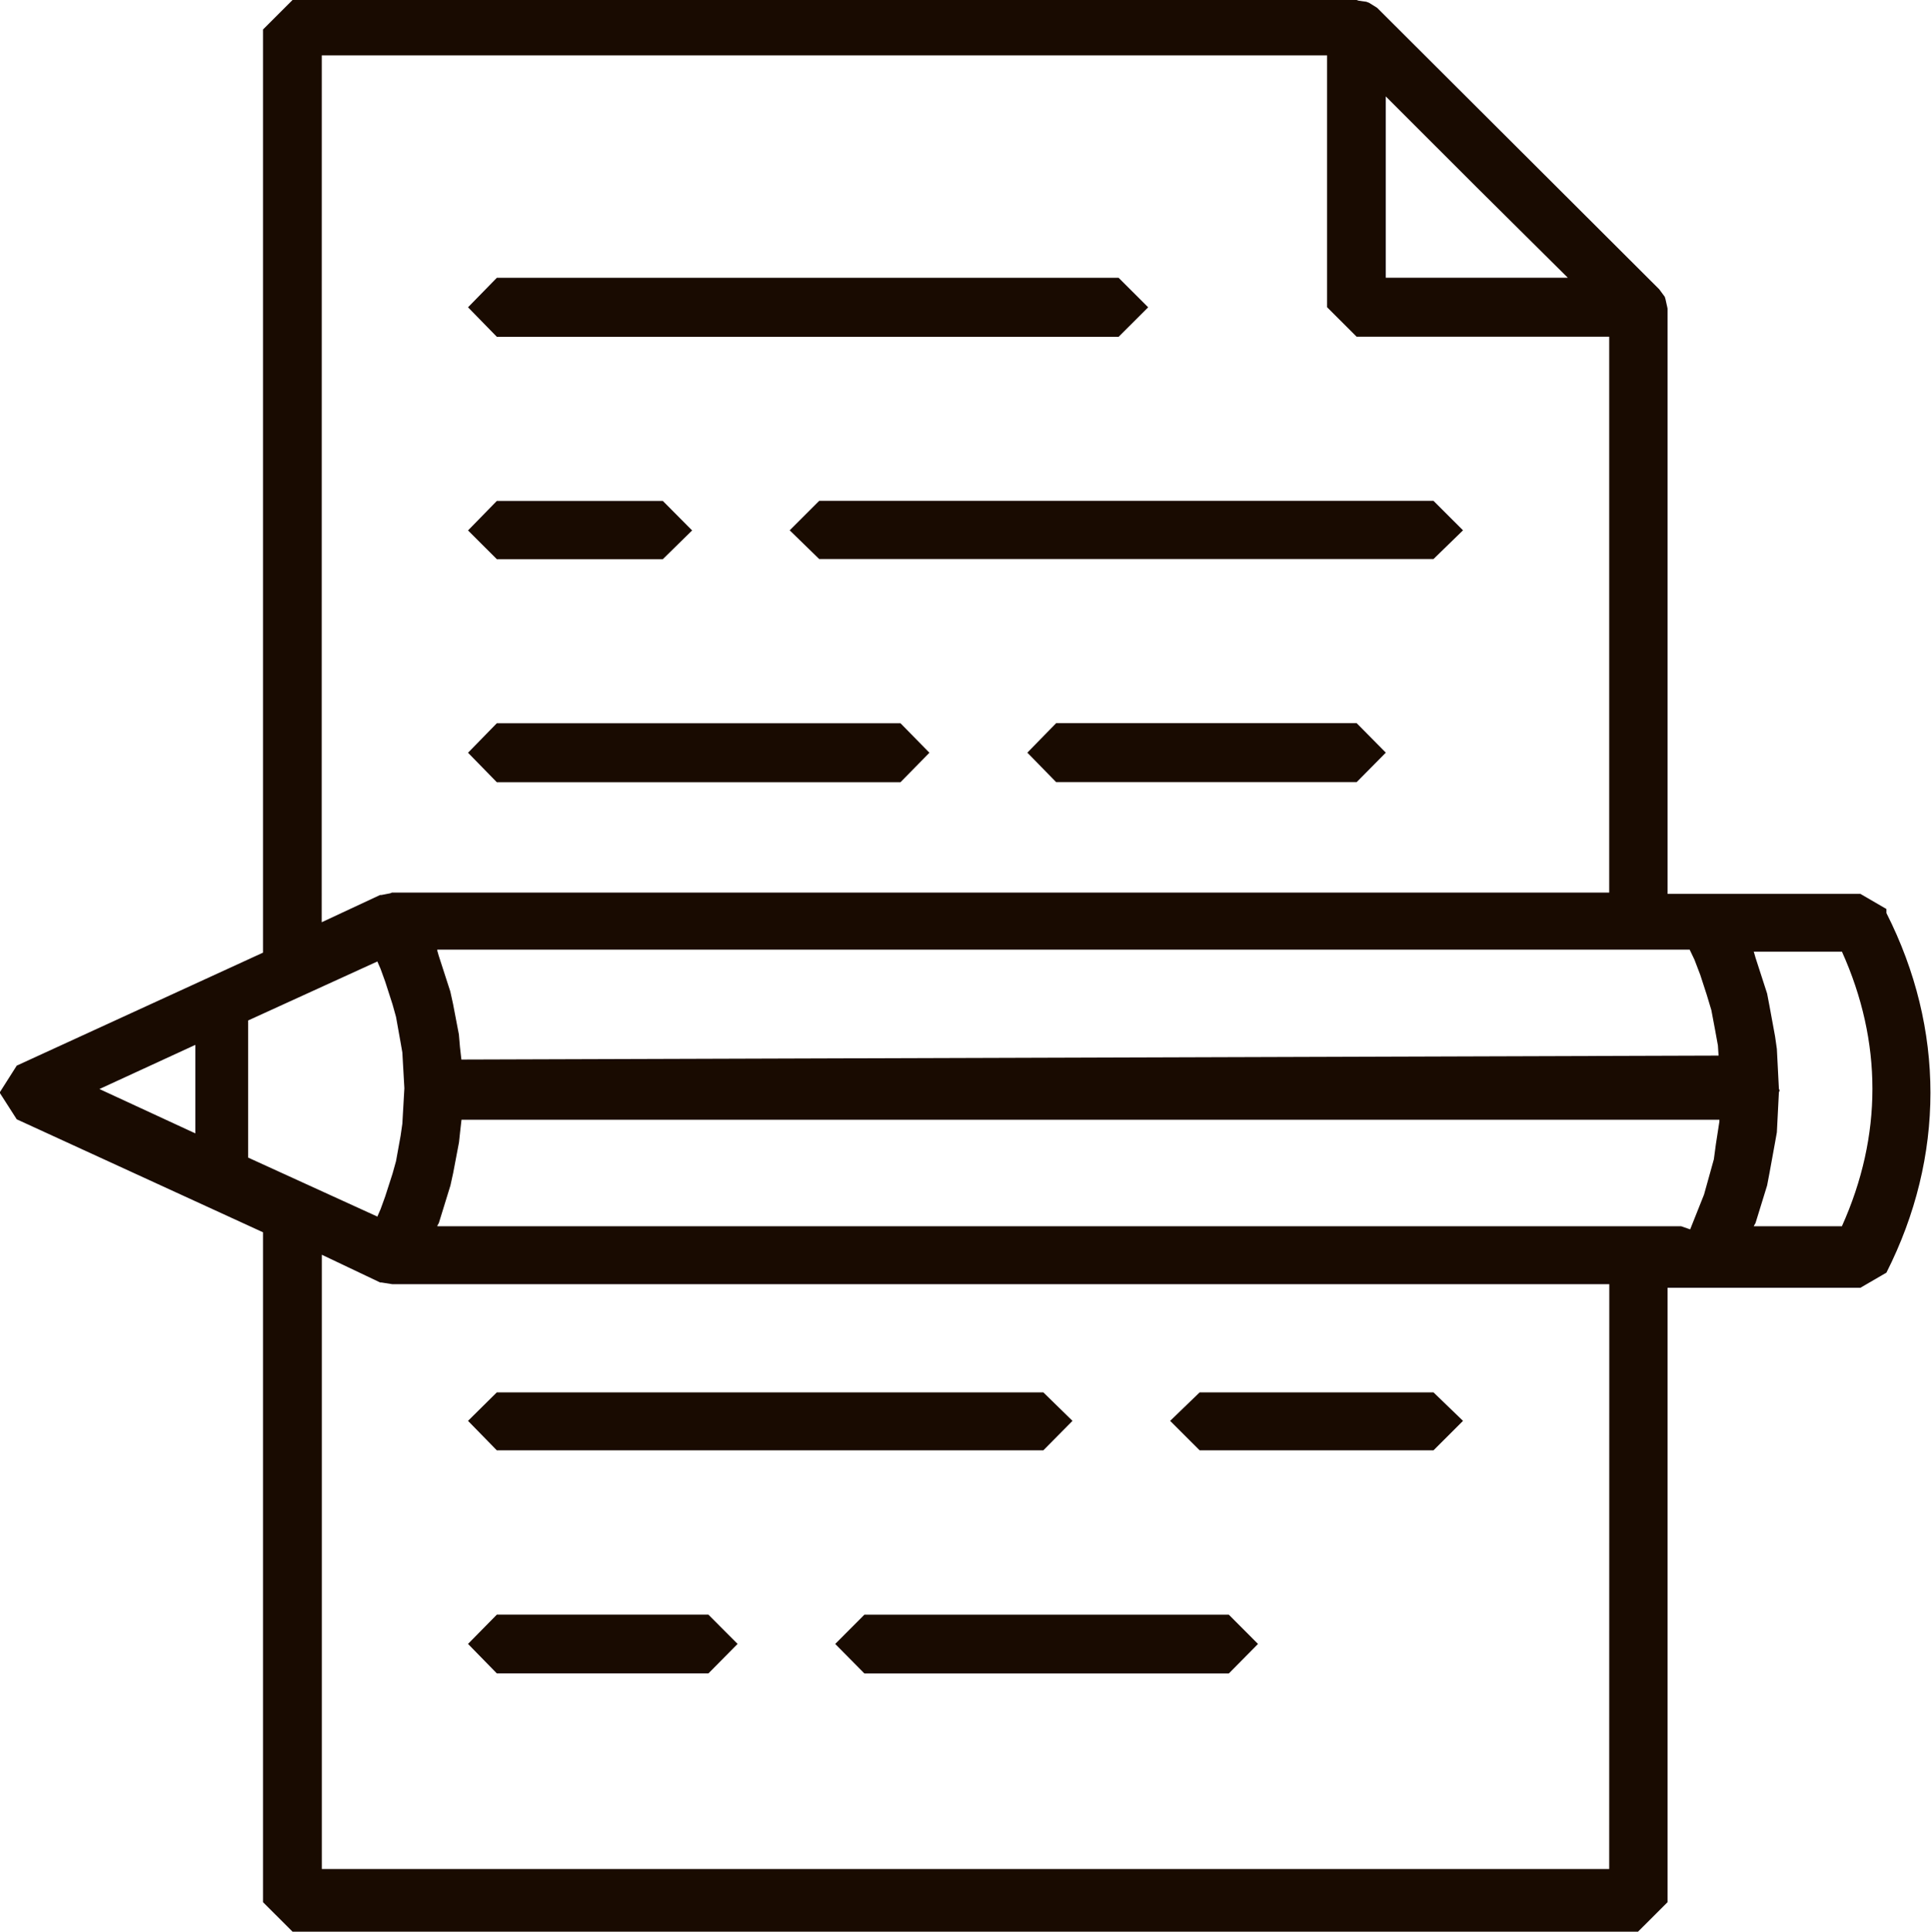
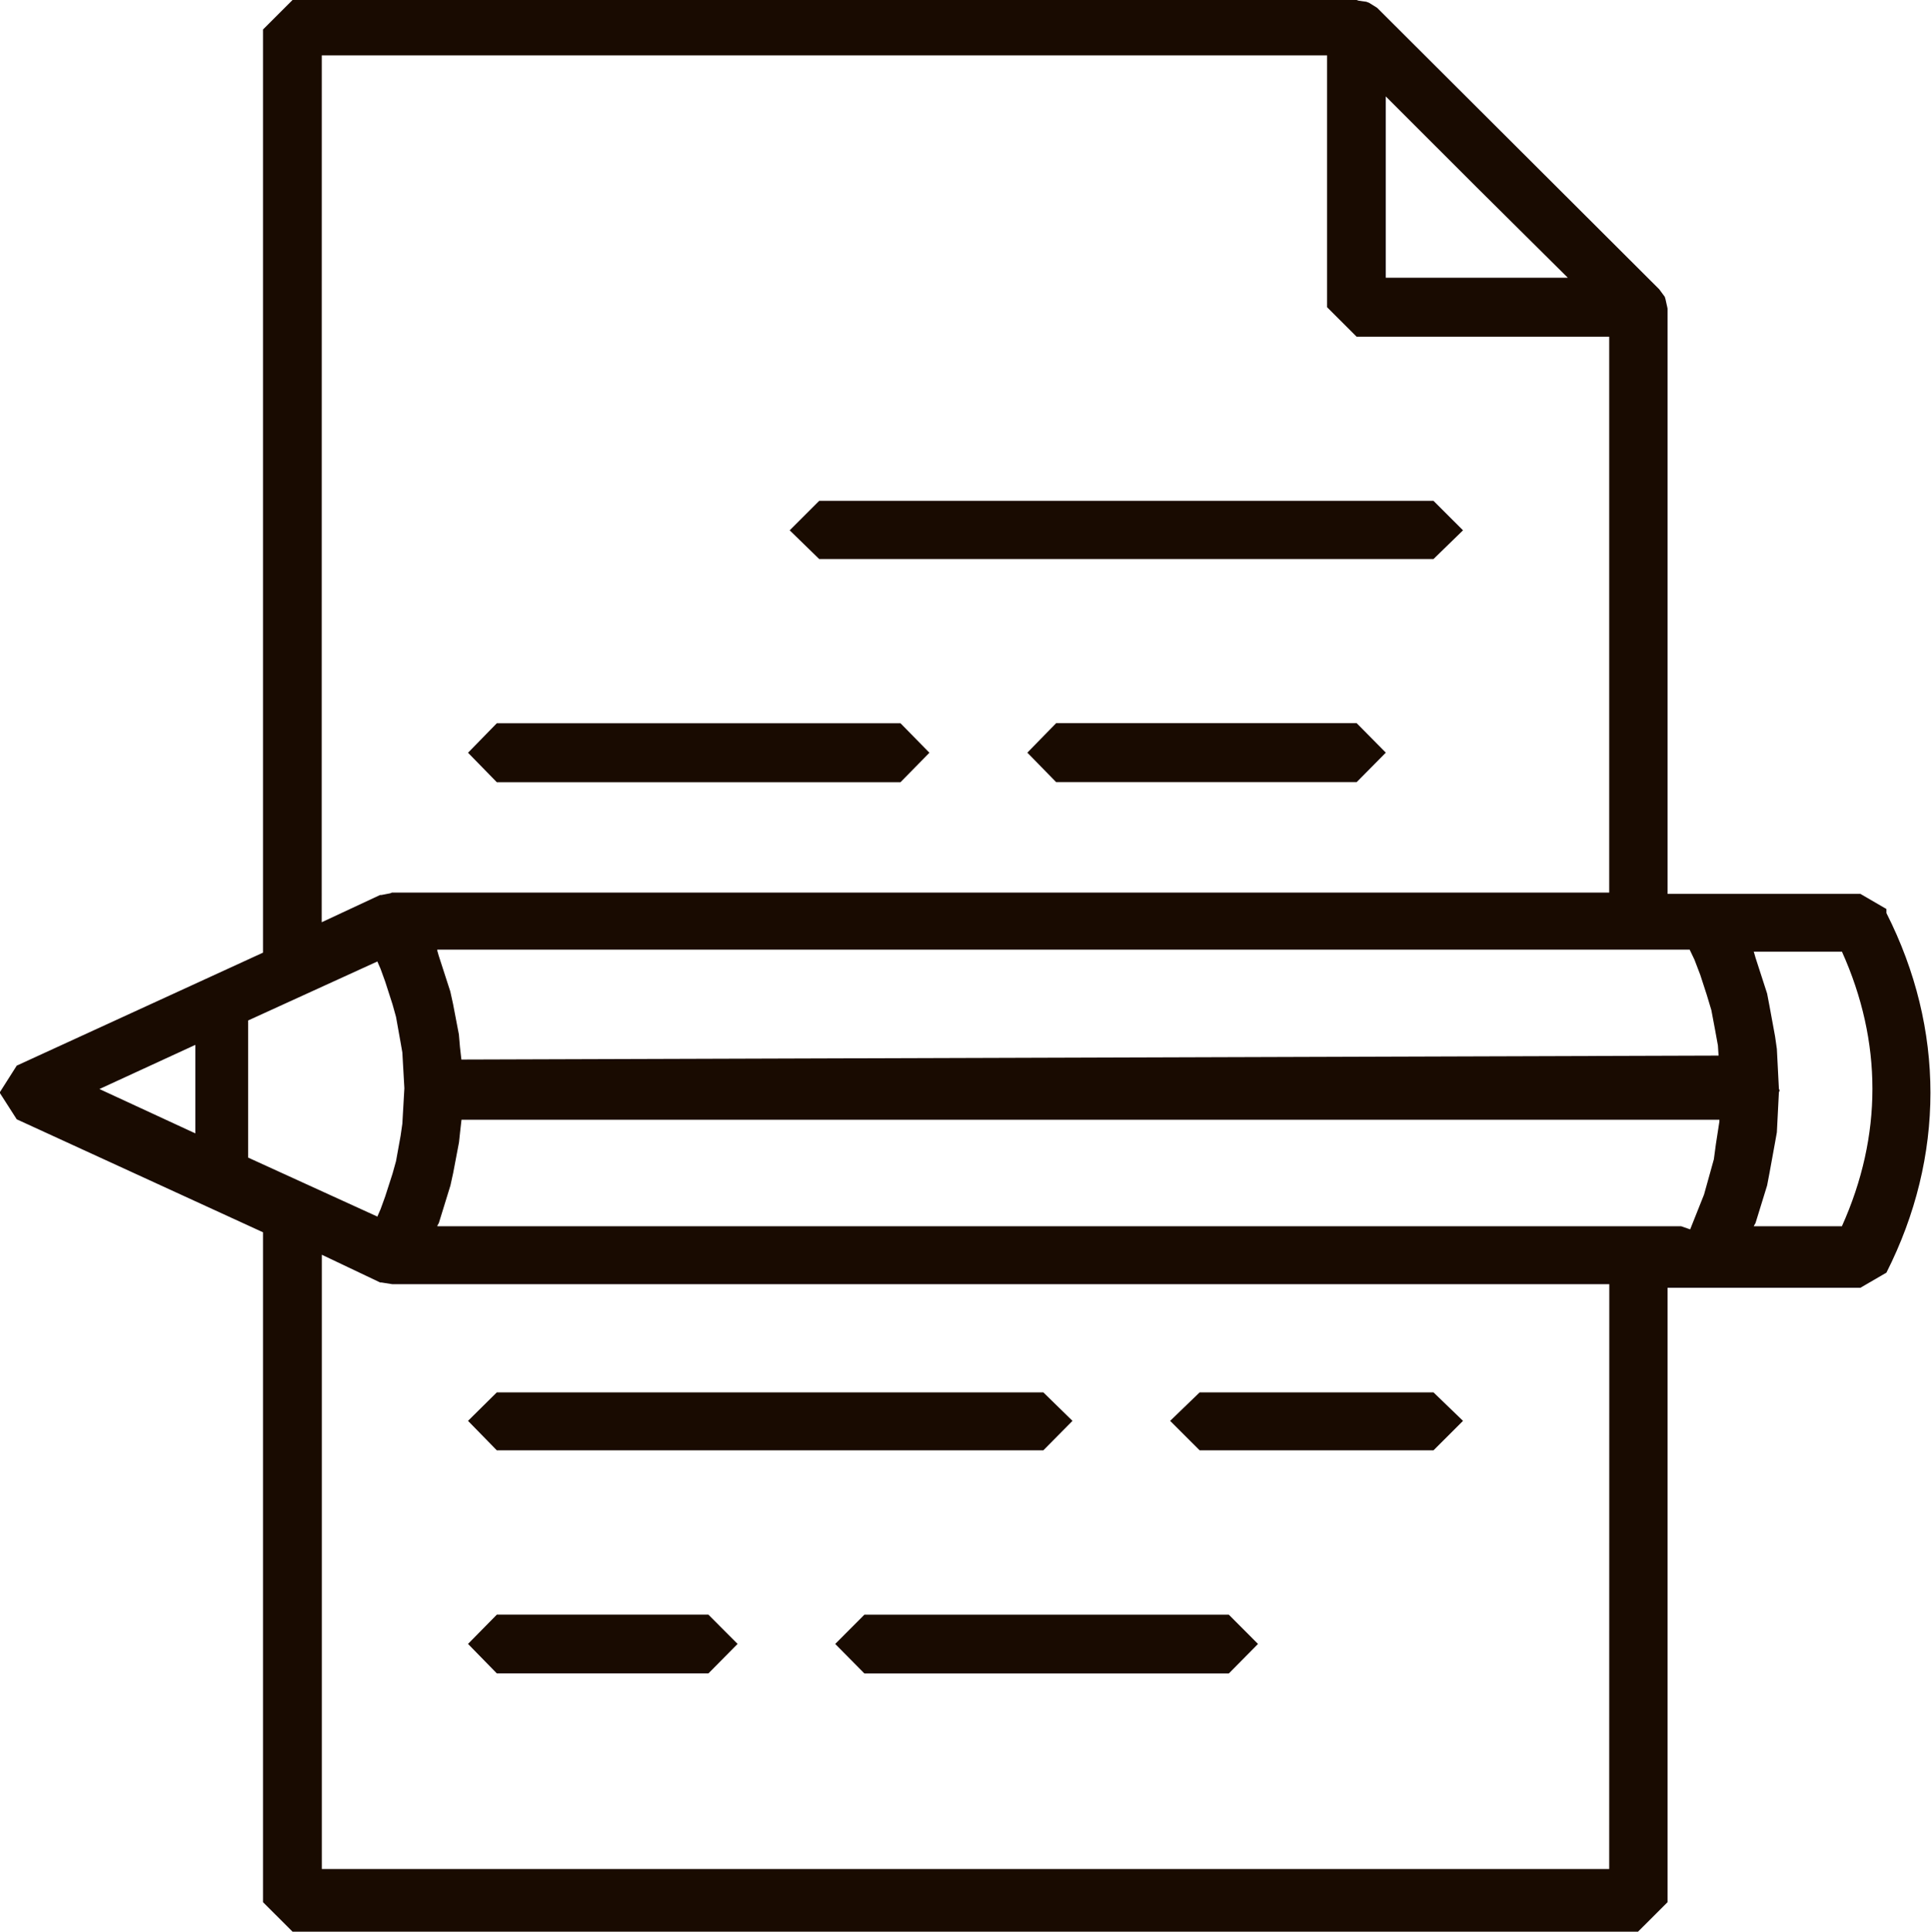
<svg xmlns="http://www.w3.org/2000/svg" xmlns:ns1="http://www.inkscape.org/namespaces/inkscape" xmlns:ns2="http://sodipodi.sourceforge.net/DTD/sodipodi-0.dtd" width="199.938mm" height="200mm" viewBox="0 0 199.938 200" id="svg38345" ns1:version="1.0.2 (e86c8708, 2021-01-15)" ns2:docname="opt_reco.svg">
  <defs id="defs38339" />
  <g ns1:label="Ebene 1" ns1:groupmode="layer" id="layer1" transform="translate(-124.004,-19.675)">
    <g id="g38954" transform="matrix(4.137,0,0,4.137,-389.044,-61.728)" style="fill:#190b01;fill-opacity:1">
-       <path d="m 136.449,28.105 h 15.563 l 0.739,-0.738 -0.739,-0.738 h -15.563 l -0.721,0.738 0.721,0.738" style="fill:#190b01;fill-opacity:1;fill-rule:nonzero;stroke:none;stroke-width:2.226" id="path11321" />
      <path d="m 143.779,32.948 0.739,0.719 h 15.374 l 0.739,-0.719 -0.739,-0.738 h -15.374 l -0.739,0.738" style="fill:#190b01;fill-opacity:1;fill-rule:nonzero;stroke:none;stroke-width:2.226" id="path11323" />
-       <path d="m 136.449,33.67 h 4.155 l 0.733,-0.719 -0.733,-0.738 h -4.155 l -0.721,0.738 0.721,0.719" style="fill:#190b01;fill-opacity:1;fill-rule:nonzero;stroke:none;stroke-width:2.226" id="path11325" />
      <path d="m 157.969,37.774 h -7.521 l -0.721,0.738 0.721,0.738 h 7.521 l 0.73,-0.738 -0.73,-0.738" style="fill:#190b01;fill-opacity:1;fill-rule:nonzero;stroke:none;stroke-width:2.226" id="path11327" />
      <path d="m 136.449,39.252 h 10.103 l 0.724,-0.738 -0.724,-0.738 h -10.103 l -0.721,0.738 0.721,0.738" style="fill:#190b01;fill-opacity:1;fill-rule:nonzero;stroke:none;stroke-width:2.226" id="path11329" />
      <path d="m 154.04,55.972 h 5.852 l 0.739,-0.738 -0.739,-0.713 h -5.852 l -0.739,0.713 0.739,0.738" style="fill:#190b01;fill-opacity:1;fill-rule:nonzero;stroke:none;stroke-width:2.226" id="path11331" />
      <path d="m 136.449,55.972 h 13.678 l 0.73,-0.738 -0.73,-0.713 h -13.678 l -0.721,0.713 0.721,0.738" style="fill:#190b01;fill-opacity:1;fill-rule:nonzero;stroke:none;stroke-width:2.226" id="path11333" />
      <path d="m 136.449,61.554 h 5.296 l 0.73,-0.738 -0.73,-0.732 h -5.296 l -0.721,0.732 0.721,0.738" style="fill:#190b01;fill-opacity:1;fill-rule:nonzero;stroke:none;stroke-width:2.226" id="path11335" />
      <path d="m 154.77,60.085 h -9.122 l -0.73,0.732 0.73,0.738 h 9.122 l 0.73,-0.738 -0.73,-0.732" style="fill:#190b01;fill-opacity:1;fill-rule:nonzero;stroke:none;stroke-width:2.226" id="path11337" />
      <path d="m 170.115,50.364 h -2.208 l 0.009,-0.018 0.036,-0.063 0.29,-0.94 0.06,-0.315 0.139,-0.763 0.045,-0.252 0.051,-1.003 0.018,-0.043 -0.018,-0.043 -0.051,-0.997 -0.045,-0.315 -0.139,-0.757 -0.06,-0.315 -0.29,-0.896 -0.036,-0.126 -0.009,-0.026 h 2.208 c 1.017,2.259 1.017,4.606 0,6.869 z m -4.024,0 h -31.129 v -0.018 l 0.036,-0.063 0.29,-0.94 0.069,-0.315 0.145,-0.763 0.027,-0.252 0.036,-0.315 h 31.483 v 0.043 l -0.088,0.568 -0.051,0.379 -0.158,0.568 -0.088,0.315 -0.347,0.871 z m -1.801,16.085 H 132.069 V 51.077 l 1.46,0.694 h 0.033 l 0.271,0.043 h 30.459 z M 128.903,45.825 v 2.215 l -2.4,-1.11 z m 3.165,-24.763 h 25.161 v 6.303 l 0.739,0.738 h 6.322 v 13.911 h -30.459 -0.007 l -0.044,0.018 -0.221,0.043 h -0.033 l -1.46,0.681 z m 26.63,1.028 2.279,2.278 2.277,2.259 h -4.556 z m -23.136,24.102 -0.036,-0.315 -0.027,-0.315 -0.145,-0.757 -0.069,-0.315 -0.29,-0.896 -0.036,-0.126 v -0.026 h 31.345 l 0.12,0.252 0.145,0.379 0.164,0.505 0.114,0.379 0.095,0.505 0.069,0.379 0.016,0.252 z m -1.522,1.912 -0.114,0.631 -0.088,0.315 -0.183,0.568 -0.114,0.315 -0.082,0.189 -3.234,-1.476 v -3.432 l 3.234,-1.476 0.082,0.189 0.114,0.315 0.183,0.568 0.088,0.315 0.114,0.637 0.044,0.252 0.051,0.896 -0.051,0.89 z m 37.188,-5.679 -0.652,-0.379 h -4.826 V 27.398 l -0.009,-0.043 -0.042,-0.189 -0.018,-0.061 -0.139,-0.189 -7.06,-7.043 -0.202,-0.126 -0.069,-0.026 -0.189,-0.026 -0.053,-0.018 h -26.633 l -0.739,0.738 v 23.102 l -6.163,2.827 -0.429,0.675 0.429,0.669 6.163,2.827 v 16.764 l 0.739,0.738 h 33.675 l 0.739,-0.738 V 51.904 h 0.341 0.676 0.018 0.018 3.773 l 0.652,-0.379 c 1.469,-2.902 1.469,-6.101 0,-8.999" style="fill:#190b01;fill-opacity:1;fill-rule:nonzero;stroke:none;stroke-width:2.226" id="path11339" />
    </g>
  </g>
</svg>